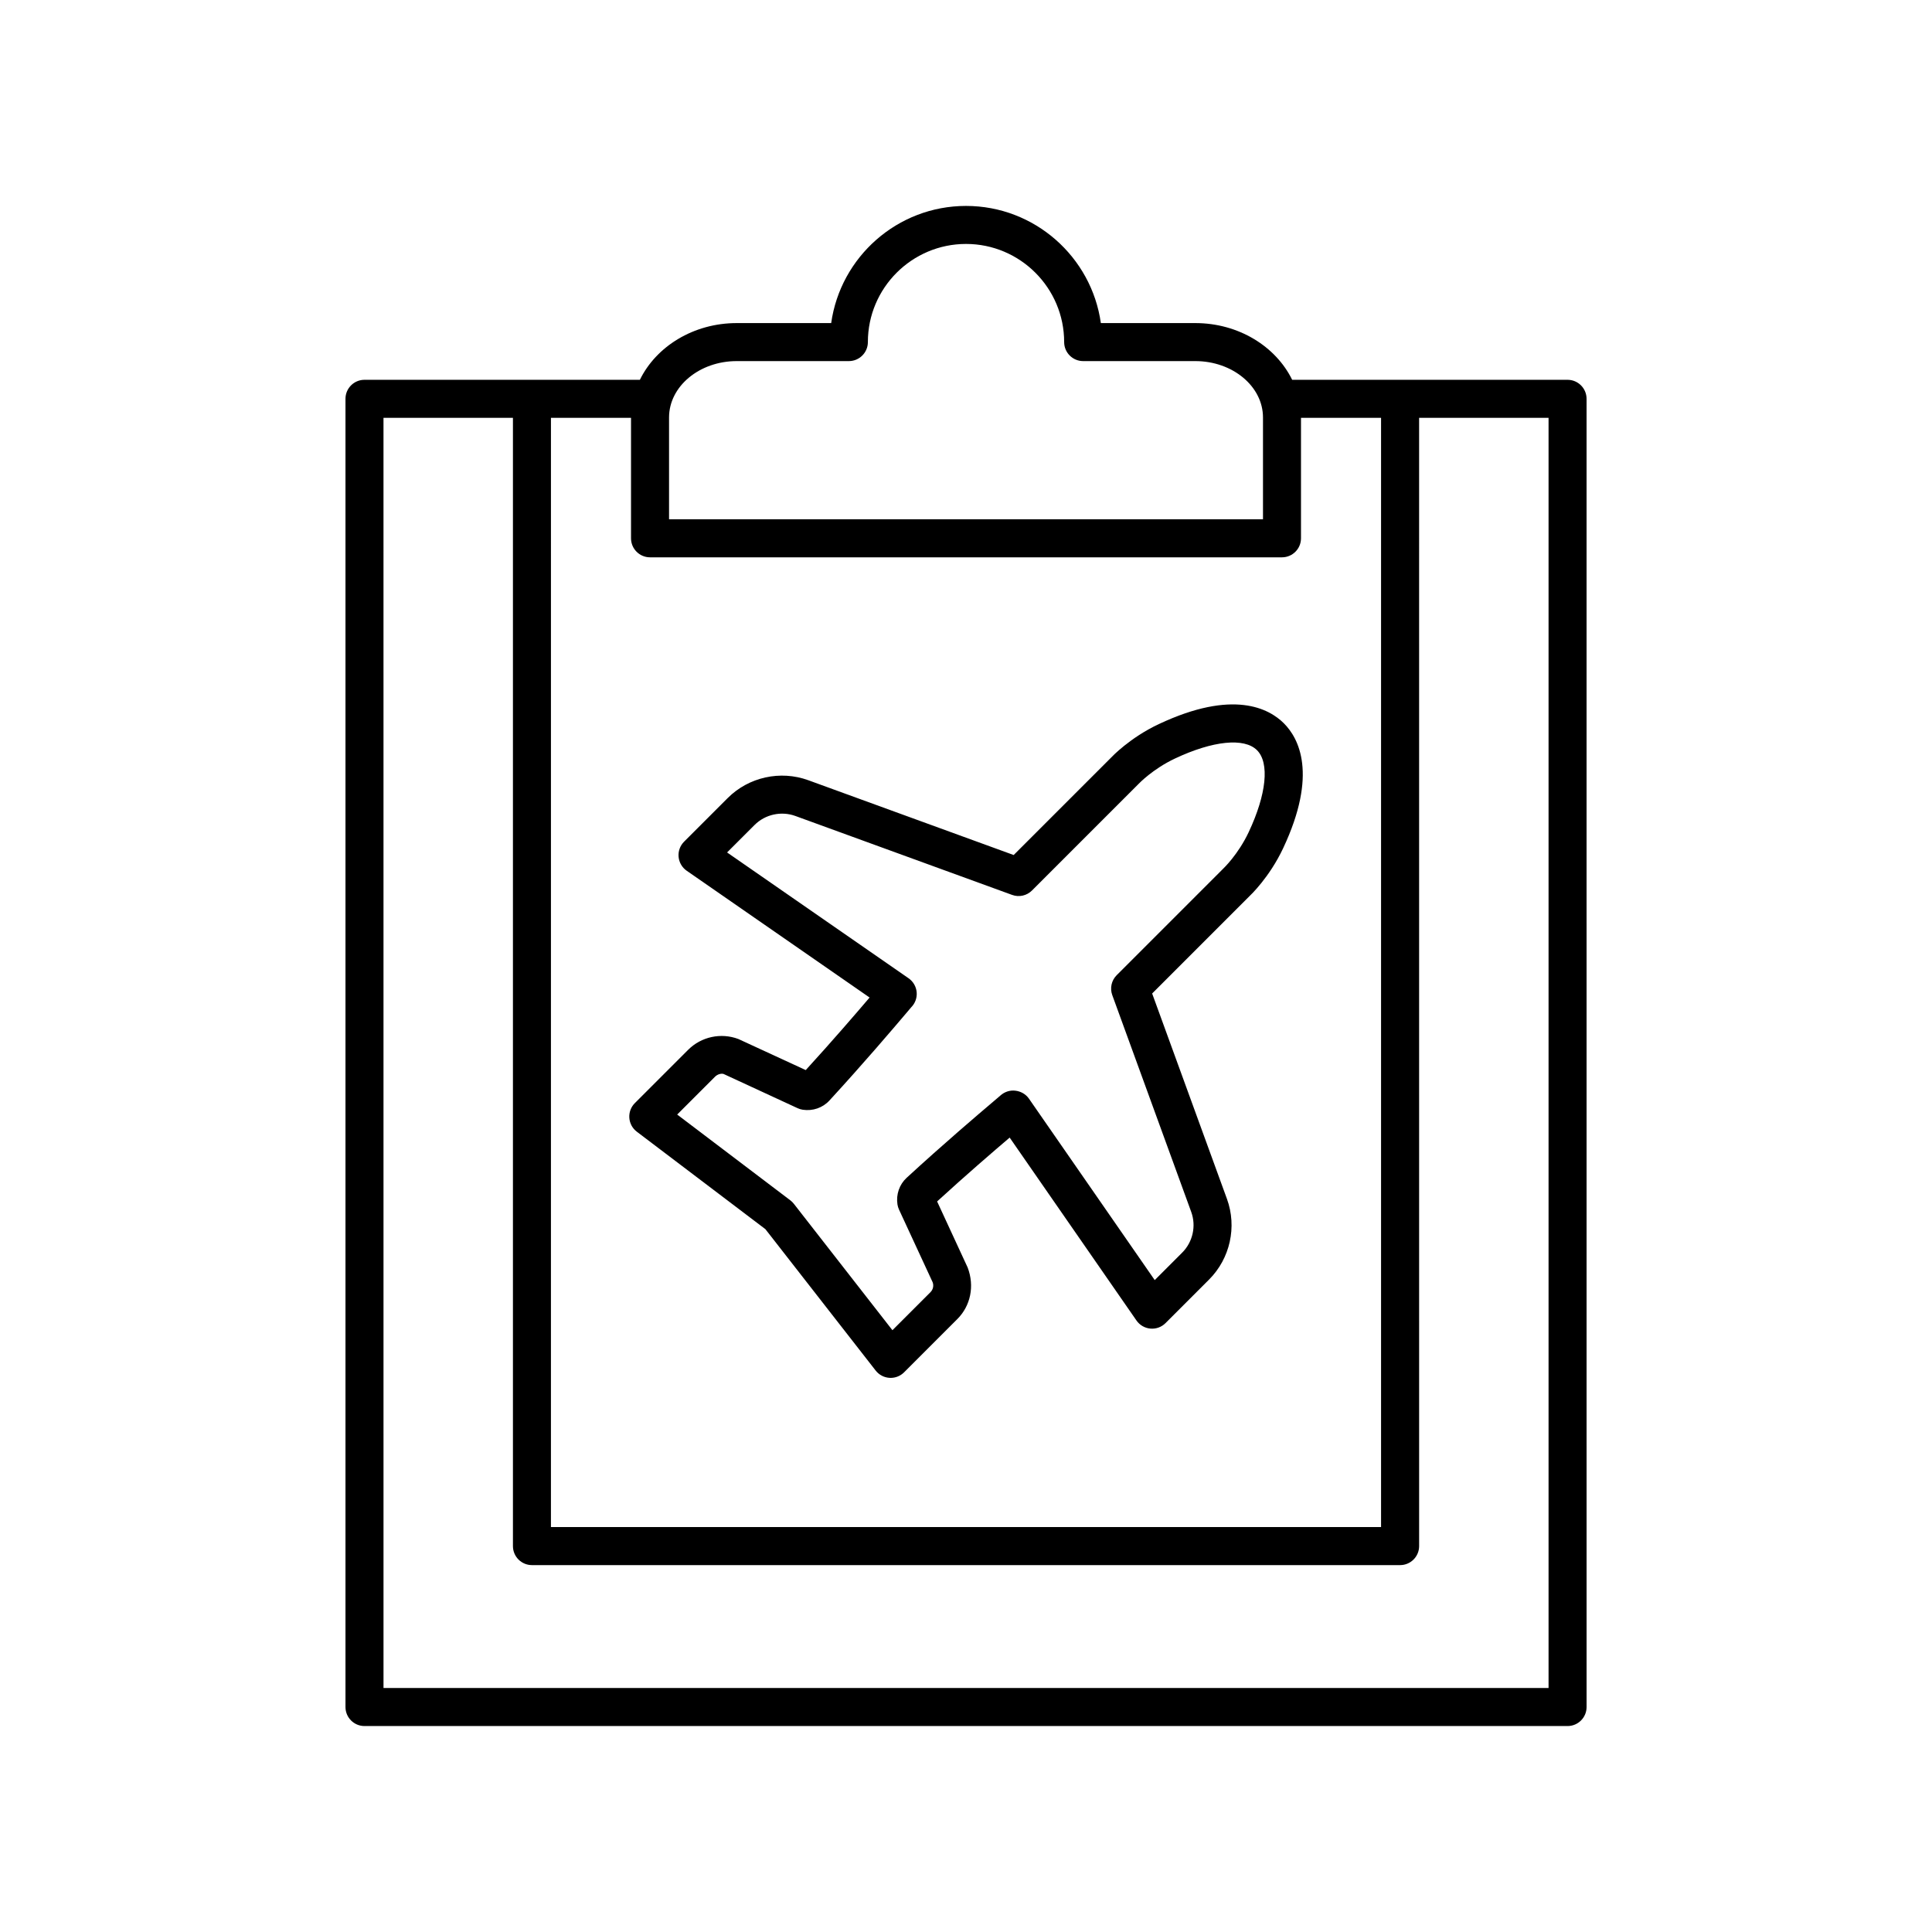
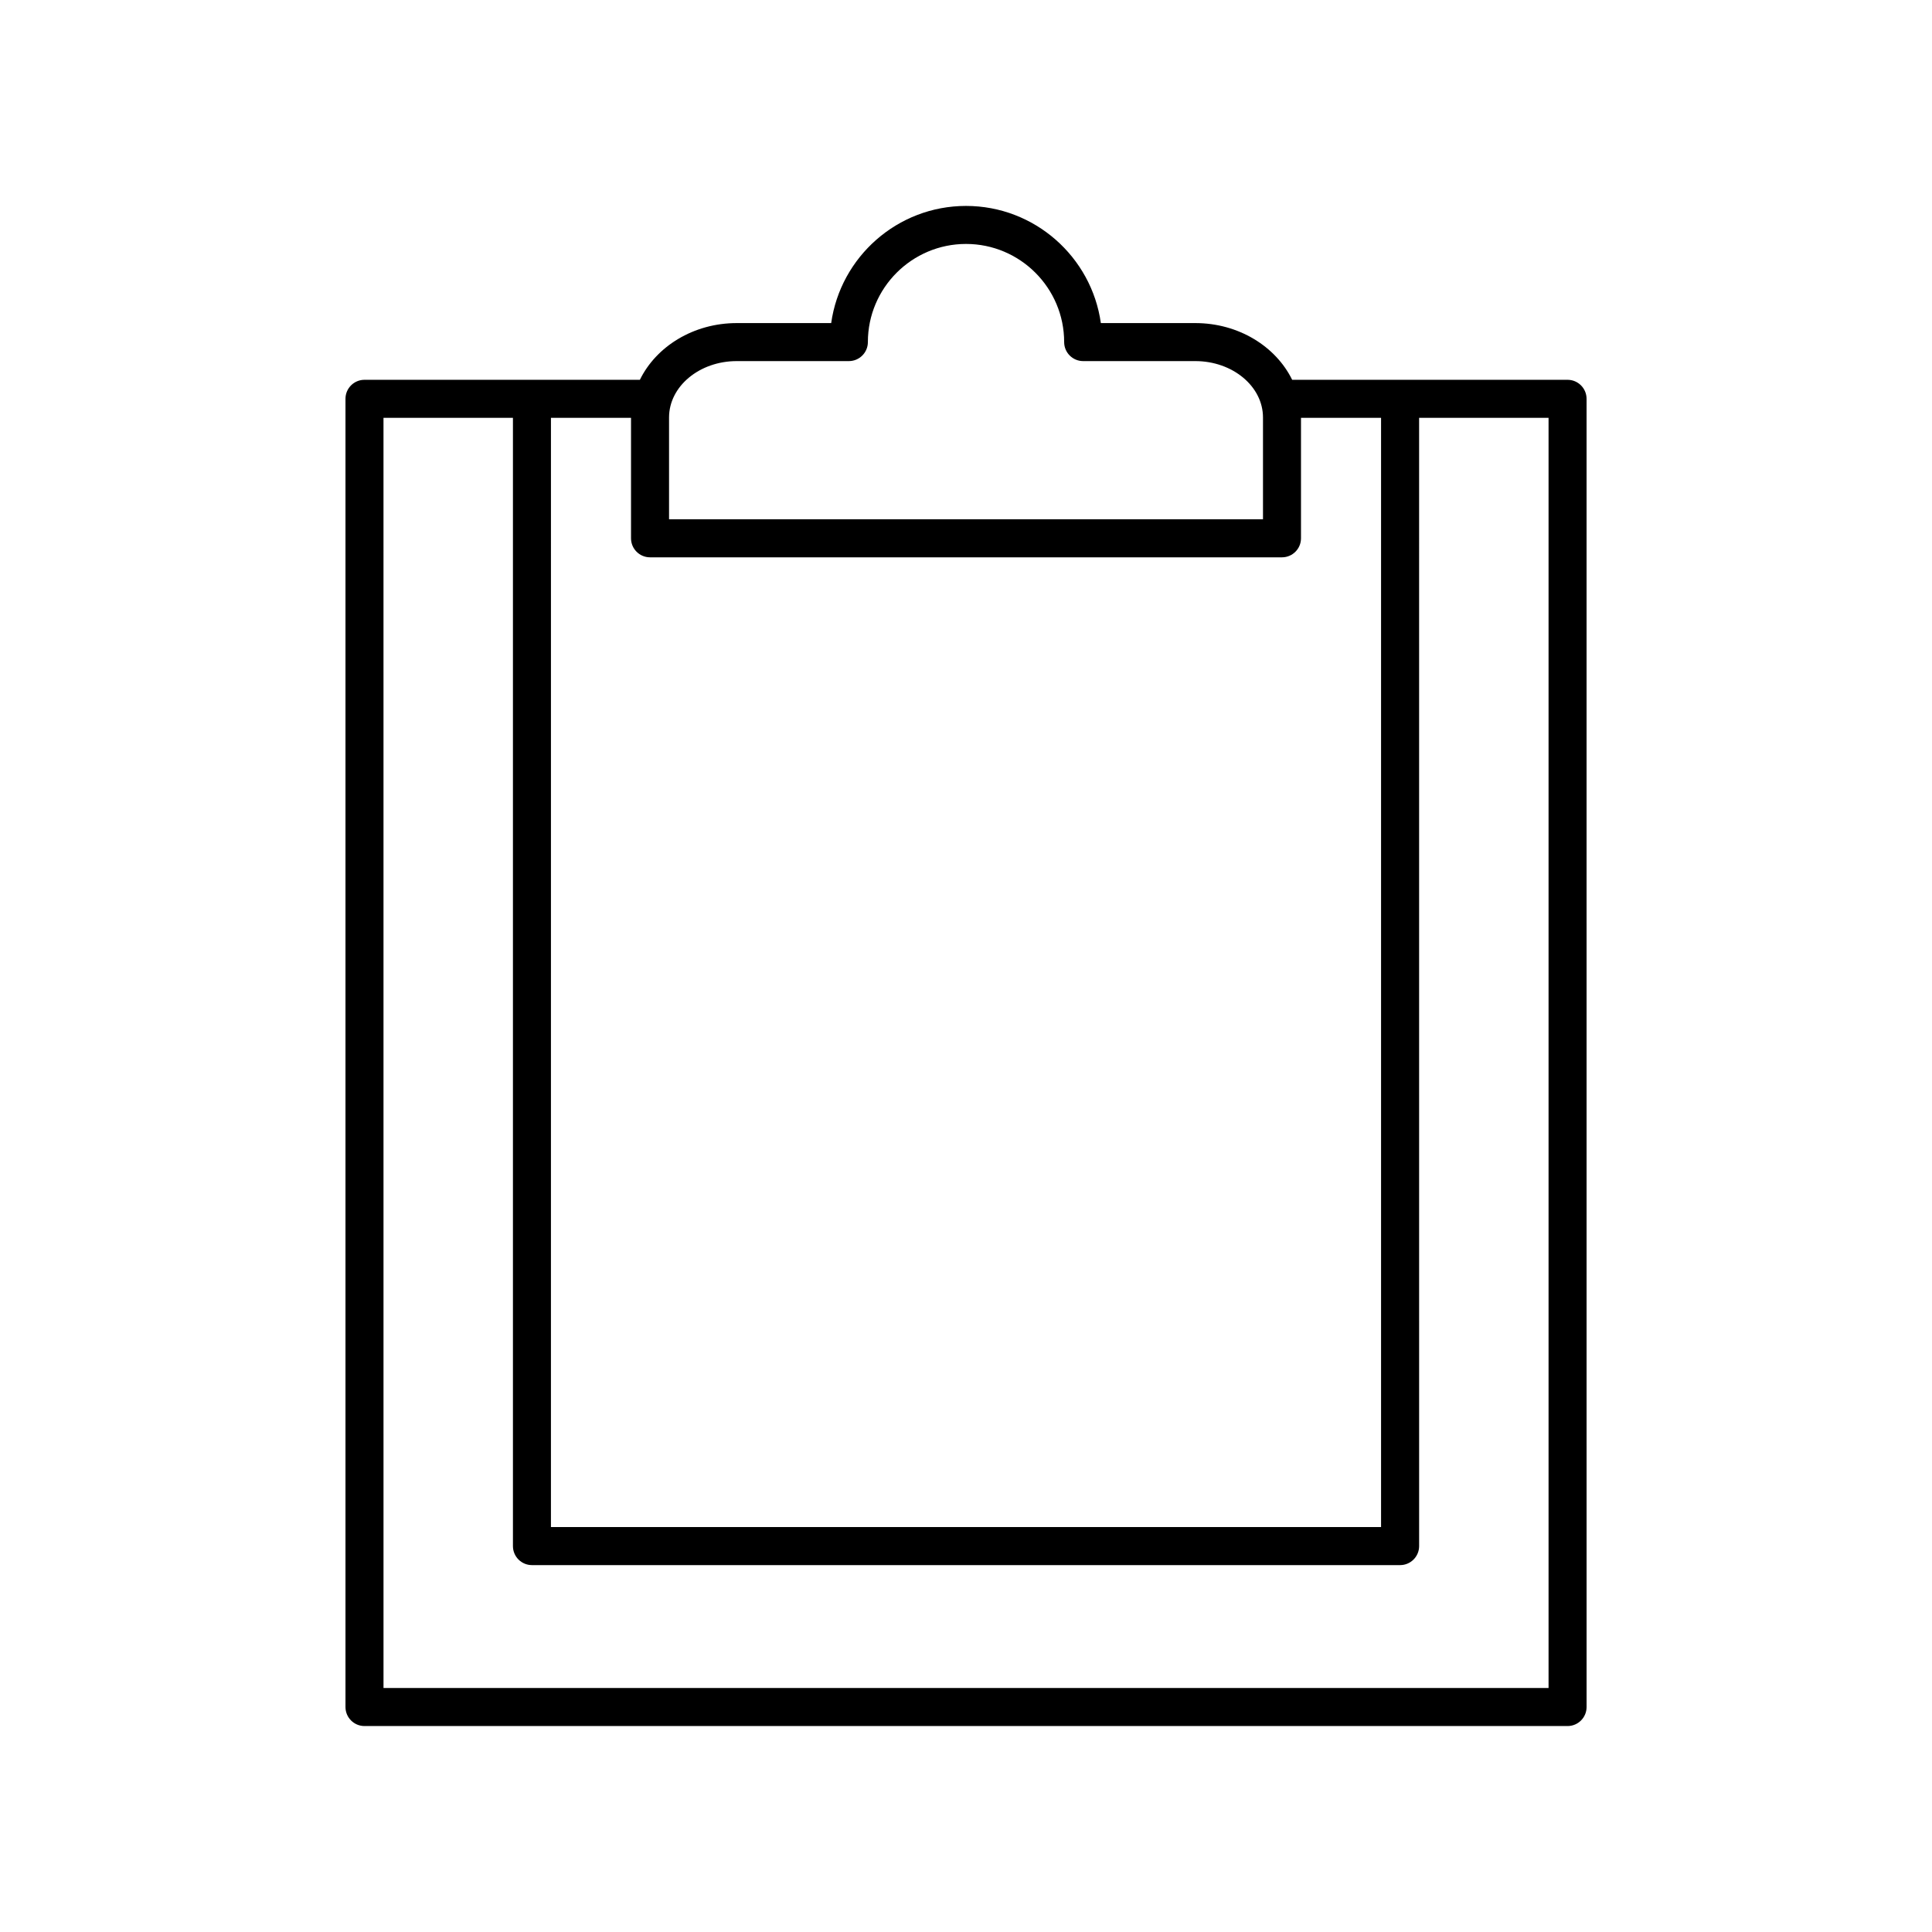
<svg xmlns="http://www.w3.org/2000/svg" fill="#000000" width="800px" height="800px" version="1.1" viewBox="144 144 512 512">
  <g>
    <path d="m240.59 601.42h318.83c2.781 0 5.039-2.254 5.039-5.039l-0.004-346.69c0-2.781-2.254-5.039-5.039-5.039h-72.98c-4.324-8.836-14.195-15.031-25.668-15.031h-25.031c-2.457-17.52-17.547-31.047-35.73-31.047-18.188 0-33.273 13.523-35.734 31.047h-25.031c-11.469 0-21.34 6.195-25.668 15.031h-72.98c-2.781 0-5.039 2.254-5.039 5.039v346.69c0 2.781 2.258 5.039 5.039 5.039zm49.418-346.69h21.219v31.926c0 2.781 2.254 5.039 5.039 5.039h167.47c2.781 0 5.039-2.254 5.039-5.039v-31.926h21.219v293.96h-219.99zm49.23-15.035h29.719c2.781 0 5.039-2.254 5.039-5.039 0-14.34 11.668-26.008 26.008-26.008s26.008 11.668 26.008 26.008c0 2.781 2.254 5.039 5.039 5.039h29.719c9.891 0 17.934 6.699 17.934 14.941v26.98h-157.4v-26.98c0-8.238 8.043-14.941 17.934-14.941zm-93.609 15.035h34.305v299c0 2.781 2.254 5.039 5.039 5.039h230.07c2.781 0 5.039-2.254 5.039-5.039l-0.004-299h34.305v336.61h-308.75z" />
-     <path d="m451.1 335.89c-7.734 3.644-12.504 8.73-12.574 8.809l-25.891 25.891-54.434-19.824c-7.398-2.688-15.797-0.84-21.363 4.738l-11.547 11.547c-1.055 1.055-1.59 2.527-1.457 4.012 0.137 1.488 0.922 2.84 2.148 3.691l48.469 33.602c-3.691 4.332-9.875 11.52-16.922 19.227l-17.848-8.234c-4.606-1.738-9.832-0.621-13.316 2.863l-14.121 14.121c-1.031 1.027-1.566 2.453-1.465 3.906 0.098 1.453 0.82 2.793 1.984 3.672l34.07 25.824 29.227 37.477c0.887 1.141 2.223 1.844 3.664 1.93 0.102 0.008 0.207 0.012 0.309 0.012 1.332 0 2.613-0.527 3.562-1.477l14.117-14.121c3.484-3.481 4.609-8.707 2.727-13.648l-8.094-17.512c7.703-7.047 14.898-13.238 19.227-16.922l33.602 48.469c0.852 1.227 2.203 2.016 3.691 2.148 1.484 0.137 2.961-0.398 4.012-1.457l11.543-11.543c5.574-5.574 7.434-13.961 4.734-21.371l-19.824-54.434 25.758-25.762c0.215-0.199 5.301-4.969 8.945-12.707 9.289-19.719 4.117-29.227 0.207-33.133-3.914-3.91-13.41-9.078-33.141 0.207zm23.816 28.637c-2.773 5.894-6.656 9.59-6.816 9.742l-28.164 28.164c-1.387 1.387-1.844 3.445-1.172 5.285l20.922 57.449c1.363 3.742 0.422 7.977-2.394 10.793l-7.277 7.281-33.34-48.094c-0.828-1.191-2.16-1.938-3.598-2.102-1.457-0.184-2.918 0.328-3.988 1.305-0.215 0.195-0.859 0.738-1.844 1.578-3.934 3.34-13.141 11.16-22.992 20.219-1.91 1.766-2.816 4.394-2.418 7.039 0.07 0.473 0.211 0.93 0.41 1.363l8.914 19.258c0.344 0.906 0.121 1.938-0.566 2.625l-10.09 10.09-26.125-33.5c-0.27-0.344-0.582-0.656-0.93-0.918l-29.988-22.734 10.035-10.035c0.688-0.688 1.715-0.918 2.297-0.703l19.586 9.055c0.434 0.199 0.891 0.336 1.363 0.41 2.66 0.395 5.273-0.508 7.043-2.422 9.086-9.879 16.914-19.094 20.254-23.027 0.82-0.965 1.352-1.594 1.438-1.699 1.055-1.059 1.586-2.527 1.449-4.012s-0.922-2.832-2.148-3.684l-48.094-33.34 7.285-7.281c2.812-2.812 7.055-3.742 10.793-2.394l57.449 20.922c1.848 0.68 3.902 0.215 5.285-1.172l28.281-28.281c0.035-0.039 3.731-3.922 9.625-6.695 10.031-4.723 18.355-5.566 21.719-2.195 3.363 3.363 2.519 11.684-2.203 21.711z" />
  </g>
</svg>